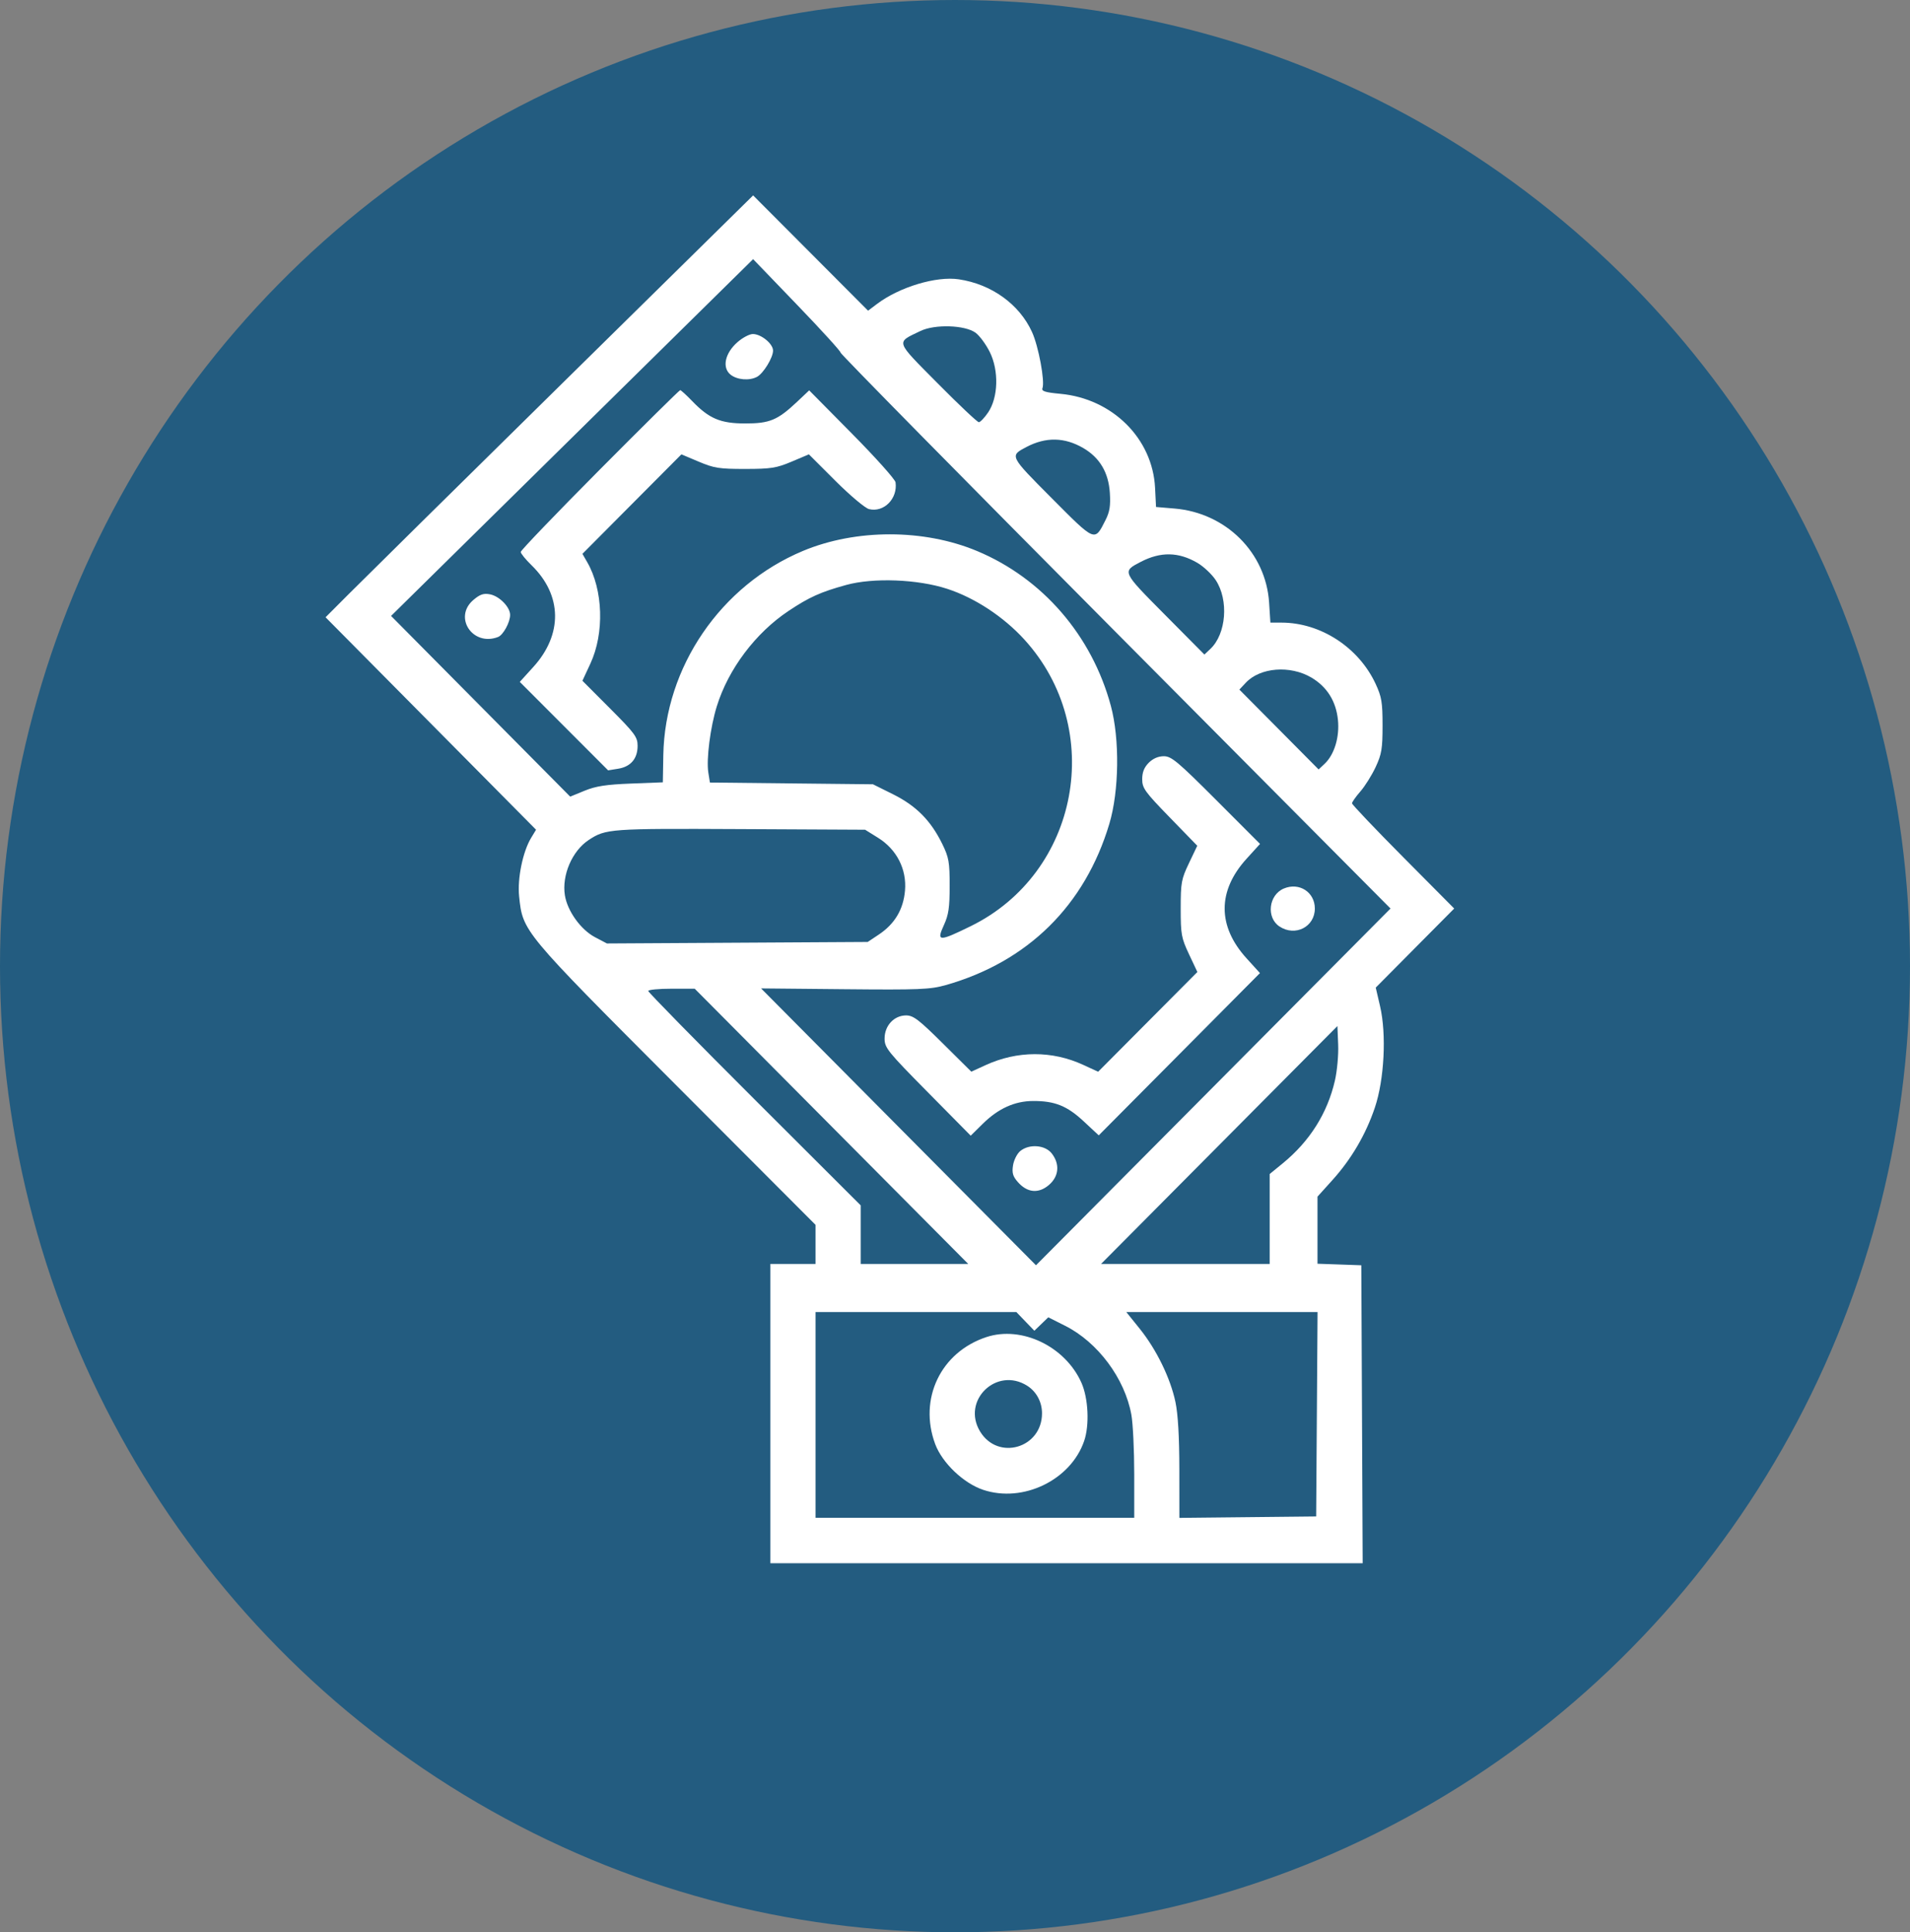
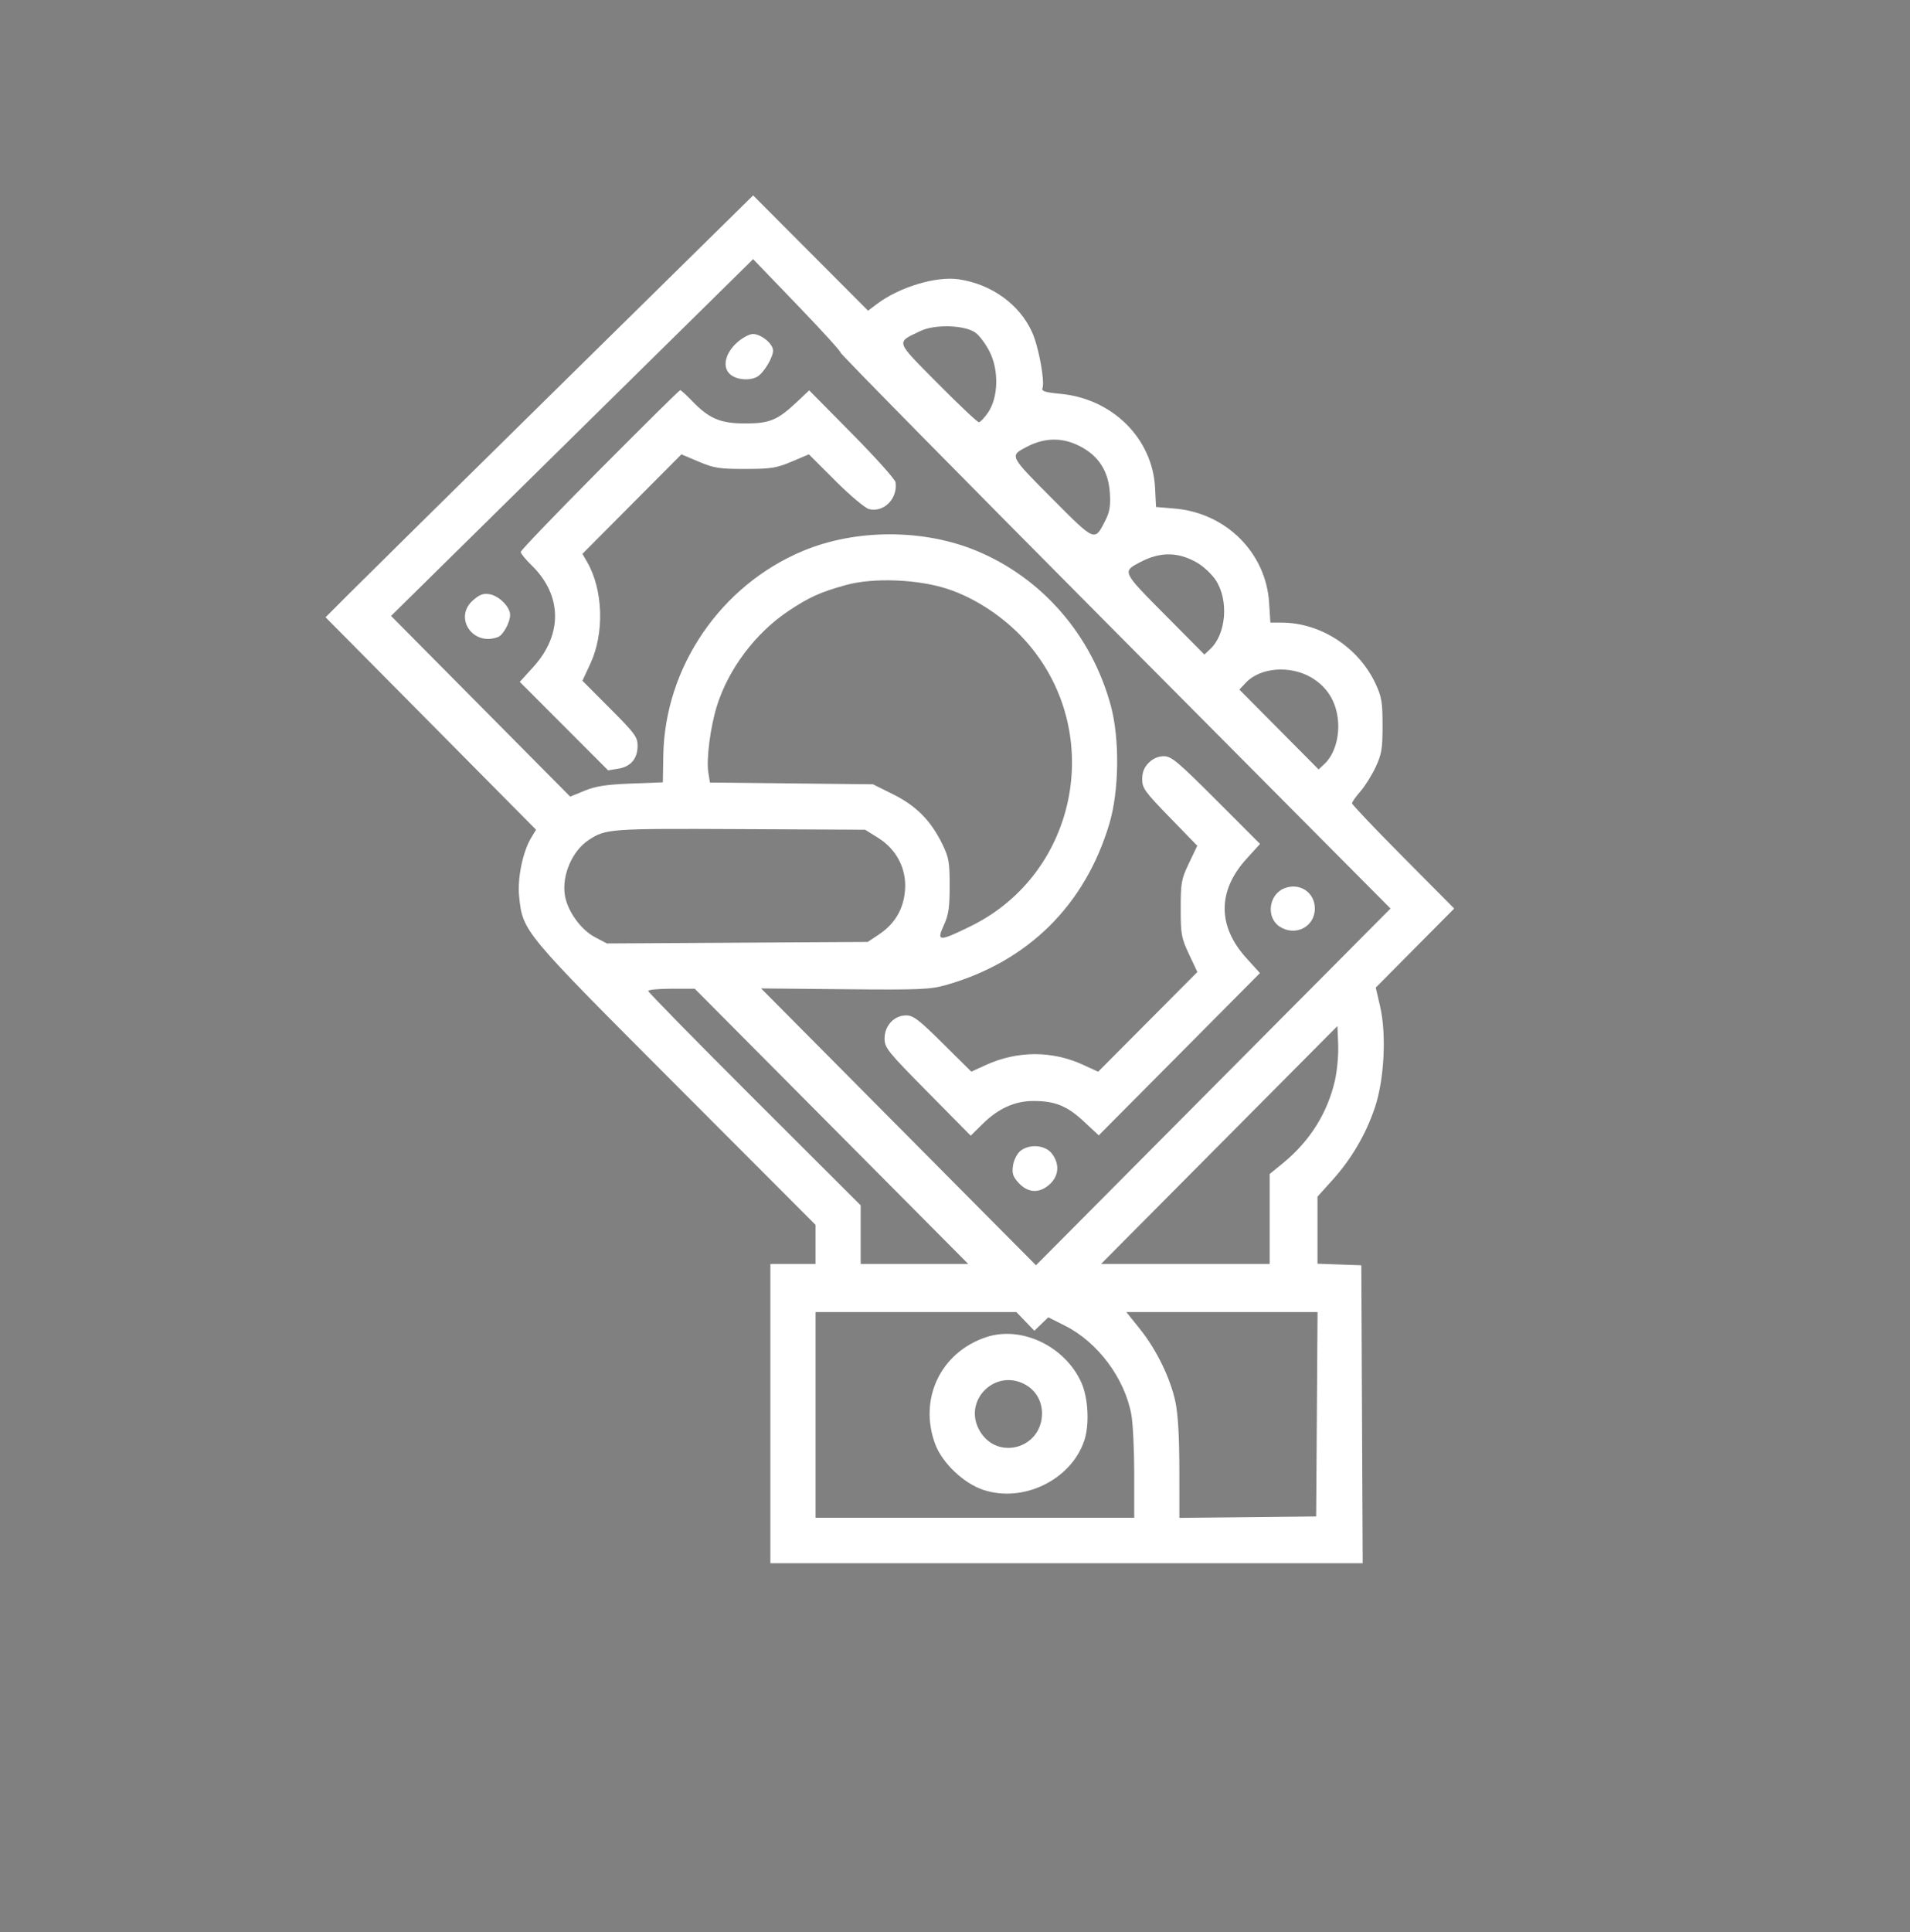
<svg xmlns="http://www.w3.org/2000/svg" width="88" height="89" viewBox="0 0 88 89" fill="none">
  <rect x="0" y="0" width="88" height="89" fill="#808080" stroke="none" />
-   <ellipse cx="44" cy="44.5" rx="44" ry="44.5" fill="#235C80" />
  <path fill-rule="evenodd" clip-rule="evenodd" d="M25.95 17.612C21.138 22.349 16.706 26.721 16.101 27.328L15 28.431L19.849 33.323L24.698 38.216L24.472 38.589C24.087 39.224 23.832 40.465 23.918 41.287C24.086 42.908 24.066 42.884 31.132 49.962L37.575 56.416V57.316V58.215H36.534H35.494V65.108V72H49.139H62.783L62.752 65.138L62.72 58.277L61.711 58.241L60.701 58.206V56.661V55.116L61.385 54.358C62.263 53.385 62.926 52.255 63.344 51.016C63.779 49.728 63.886 47.639 63.584 46.344L63.385 45.488L65.192 43.667L67 41.846L64.646 39.476C63.351 38.172 62.292 37.058 62.292 37C62.292 36.942 62.465 36.696 62.677 36.453C62.889 36.21 63.206 35.704 63.381 35.329C63.657 34.736 63.699 34.484 63.699 33.416C63.699 32.343 63.657 32.096 63.377 31.493C62.594 29.814 60.843 28.677 59.039 28.677H58.531L58.472 27.758C58.325 25.454 56.486 23.623 54.117 23.423L53.262 23.351L53.218 22.471C53.104 20.198 51.255 18.362 48.856 18.139C48.161 18.075 47.978 18.018 48.029 17.883C48.149 17.568 47.851 15.956 47.549 15.294C46.967 14.014 45.684 13.09 44.177 12.865C43.138 12.709 41.44 13.22 40.406 14L39.995 14.31L37.347 11.655L34.699 9L25.95 17.612ZM38.725 16.238C38.692 16.271 44.381 22.046 51.366 29.072L64.066 41.846L55.898 50.062L47.731 58.277L41.398 51.901L35.066 45.525L38.92 45.562C42.357 45.595 42.861 45.574 43.57 45.373C47.351 44.302 49.987 41.704 51.111 37.944C51.563 36.434 51.593 34.041 51.181 32.512C50.307 29.269 48.033 26.639 45.013 25.378C42.566 24.356 39.439 24.355 36.997 25.374C33.207 26.957 30.633 30.721 30.561 34.786L30.539 36.033L29.07 36.09C27.932 36.134 27.452 36.208 26.937 36.419L26.271 36.692L22.145 32.531L18.018 28.369L26.358 20.152L34.699 11.936L36.741 14.057C37.865 15.224 38.757 16.206 38.725 16.238ZM44.947 15.325C45.131 15.459 45.427 15.86 45.603 16.215C46.028 17.072 45.994 18.306 45.525 18.998C45.358 19.244 45.166 19.445 45.098 19.446C45.03 19.446 44.177 18.641 43.202 17.656C41.219 15.653 41.266 15.796 42.408 15.245C43.069 14.925 44.458 14.969 44.947 15.325ZM33.973 15.764C33.4 16.269 33.259 16.93 33.655 17.253C33.957 17.498 34.525 17.546 34.88 17.356C35.174 17.197 35.617 16.472 35.617 16.149C35.617 15.834 35.069 15.385 34.687 15.385C34.53 15.385 34.209 15.555 33.973 15.764ZM27.632 21.632C25.63 23.646 23.992 25.352 23.992 25.422C23.992 25.493 24.217 25.769 24.492 26.037C25.905 27.412 25.935 29.22 24.571 30.721L23.948 31.407L25.983 33.444L28.018 35.481L28.483 35.406C29.061 35.313 29.376 34.941 29.376 34.354C29.376 33.946 29.256 33.783 28.105 32.629L26.834 31.355L27.201 30.565C27.852 29.165 27.79 27.166 27.055 25.893L26.834 25.509L29.114 23.218L31.395 20.927L32.191 21.263C32.895 21.562 33.139 21.6 34.332 21.599C35.52 21.598 35.771 21.559 36.473 21.263L37.268 20.927L38.492 22.149C39.168 22.824 39.861 23.406 40.039 23.449C40.723 23.616 41.365 22.968 41.261 22.216C41.243 22.08 40.34 21.072 39.255 19.975L37.282 17.98L36.714 18.516C35.824 19.353 35.458 19.505 34.332 19.504C33.194 19.504 32.67 19.282 31.89 18.472C31.624 18.196 31.376 17.97 31.339 17.97C31.302 17.97 29.634 19.617 27.632 21.632ZM49.905 20.634C50.666 21.075 51.075 21.762 51.134 22.702C51.172 23.297 51.127 23.576 50.934 23.957C50.427 24.957 50.481 24.979 48.462 22.951C46.503 20.984 46.51 20.998 47.293 20.587C48.185 20.12 49.044 20.135 49.905 20.634ZM55.167 25.924C55.454 26.092 55.836 26.451 56.014 26.722C56.619 27.641 56.498 29.197 55.768 29.886L55.491 30.148L53.67 28.313C51.683 26.311 51.692 26.33 52.554 25.881C53.473 25.403 54.297 25.417 55.167 25.924ZM43.648 27.123C44.919 27.538 46.241 28.408 47.197 29.458C50.958 33.589 49.719 40.208 44.727 42.657C43.258 43.378 43.137 43.374 43.485 42.616C43.705 42.137 43.754 41.808 43.754 40.8C43.754 39.705 43.717 39.493 43.416 38.877C42.888 37.797 42.215 37.116 41.152 36.587L40.219 36.123L36.464 36.083L32.708 36.043L32.634 35.576C32.538 34.968 32.727 33.494 33.025 32.533C33.556 30.817 34.809 29.152 36.332 28.138C37.283 27.504 37.809 27.267 38.982 26.944C40.232 26.598 42.285 26.677 43.648 27.123ZM21.812 27.631C20.872 28.427 21.778 29.79 22.947 29.339C23.184 29.248 23.503 28.664 23.503 28.321C23.503 27.962 23.009 27.457 22.577 27.374C22.283 27.317 22.116 27.373 21.812 27.631ZM60.419 31.207C61.138 31.631 61.555 32.295 61.643 33.155C61.724 33.946 61.48 34.754 61.03 35.179L60.753 35.44L58.928 33.601L57.102 31.762L57.397 31.447C58.057 30.74 59.44 30.631 60.419 31.207ZM52.925 35.133C52.715 35.345 52.625 35.571 52.625 35.89C52.625 36.301 52.747 36.47 53.894 37.649L55.162 38.954L54.781 39.754C54.428 40.493 54.399 40.653 54.399 41.846C54.399 43.04 54.429 43.201 54.783 43.954L55.167 44.769L52.881 47.066L50.595 49.363L49.904 49.045C48.472 48.386 46.873 48.39 45.415 49.056L44.752 49.36L43.445 48.065C42.335 46.964 42.08 46.769 41.748 46.769C41.194 46.769 40.756 47.239 40.756 47.832C40.756 48.26 40.888 48.425 42.74 50.3L44.724 52.308L45.279 51.761C45.991 51.058 46.749 50.714 47.594 50.711C48.597 50.706 49.164 50.934 49.931 51.649L50.623 52.293L54.337 48.556L58.05 44.819L57.431 44.137C56.088 42.659 56.088 41.033 57.433 39.554L58.054 38.87L56.036 36.85C54.261 35.074 53.97 34.831 53.622 34.831C53.364 34.831 53.12 34.937 52.925 35.133ZM40.454 38.587C41.316 39.123 41.782 40.037 41.696 41.024C41.621 41.889 41.222 42.557 40.489 43.045L39.979 43.385L33.971 43.42L27.963 43.455L27.415 43.167C26.759 42.821 26.142 41.963 26.026 41.236C25.879 40.311 26.361 39.192 27.122 38.69C27.911 38.17 28.085 38.158 34.097 38.187L39.858 38.216L40.454 38.587ZM59.149 40.925C58.449 41.221 58.331 42.265 58.952 42.674C59.675 43.151 60.579 42.692 60.579 41.846C60.579 41.09 59.858 40.625 59.149 40.925ZM38.309 51.877L44.609 58.215H42.132H39.655V56.867V55.518L34.76 50.633C32.068 47.946 29.866 45.7 29.866 45.643C29.866 45.586 30.348 45.539 30.937 45.539H32.008L38.309 51.877ZM61.503 49.774C61.157 51.275 60.345 52.563 59.105 53.578L58.498 54.074V56.145V58.215H54.614H50.73L56.174 52.737L61.619 47.259L61.654 48.111C61.674 48.58 61.606 49.328 61.503 49.774ZM47.006 53.016C46.862 53.134 46.713 53.429 46.674 53.671C46.619 54.02 46.663 54.179 46.892 54.44C47.325 54.936 47.843 54.988 48.32 54.585C48.789 54.188 48.842 53.619 48.456 53.124C48.149 52.732 47.418 52.677 47.006 53.016ZM47.241 60.862L47.656 61.292L47.977 60.983L48.298 60.674L49.074 61.064C50.581 61.822 51.823 63.489 52.126 65.161C52.199 65.563 52.258 66.795 52.258 67.9V69.908H44.916H37.575V65.169V60.431H42.2H46.826L47.241 60.862ZM60.672 65.138L60.64 69.846L57.489 69.879L54.338 69.912L54.336 67.664C54.335 66.181 54.274 65.13 54.157 64.577C53.926 63.479 53.282 62.157 52.511 61.2L51.892 60.431H56.298H60.704L60.672 65.138ZM45.445 61.585C43.343 62.278 42.313 64.43 43.087 66.512C43.41 67.379 44.395 68.319 45.298 68.62C47.135 69.234 49.331 68.172 49.95 66.371C50.201 65.642 50.144 64.408 49.827 63.692C49.084 62.016 47.073 61.048 45.445 61.585ZM47.331 63.829C47.753 64.098 48.009 64.576 48.009 65.095C48.009 66.699 45.982 67.294 45.156 65.933C44.29 64.504 45.919 62.93 47.331 63.829Z" fill="white" />
</svg>